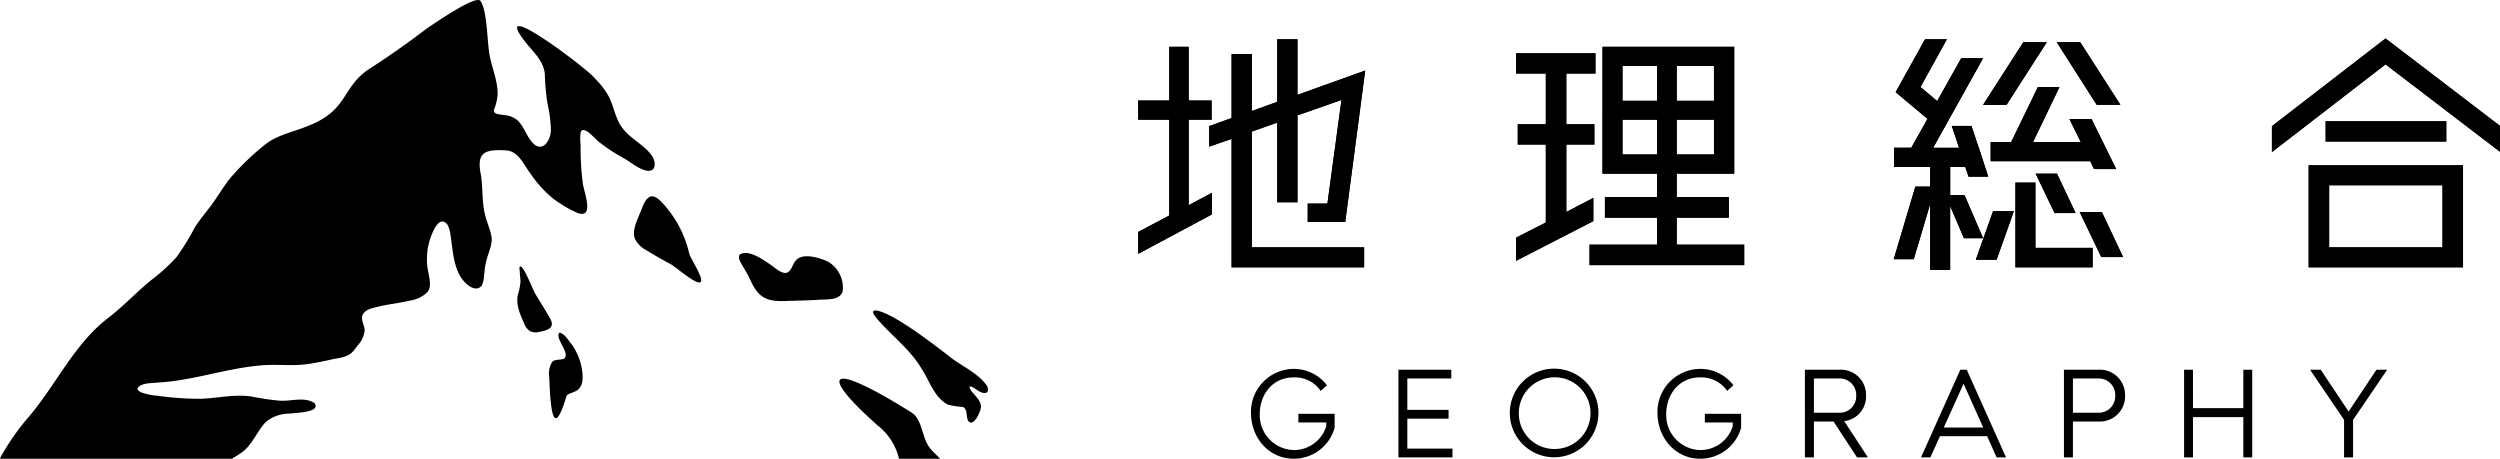
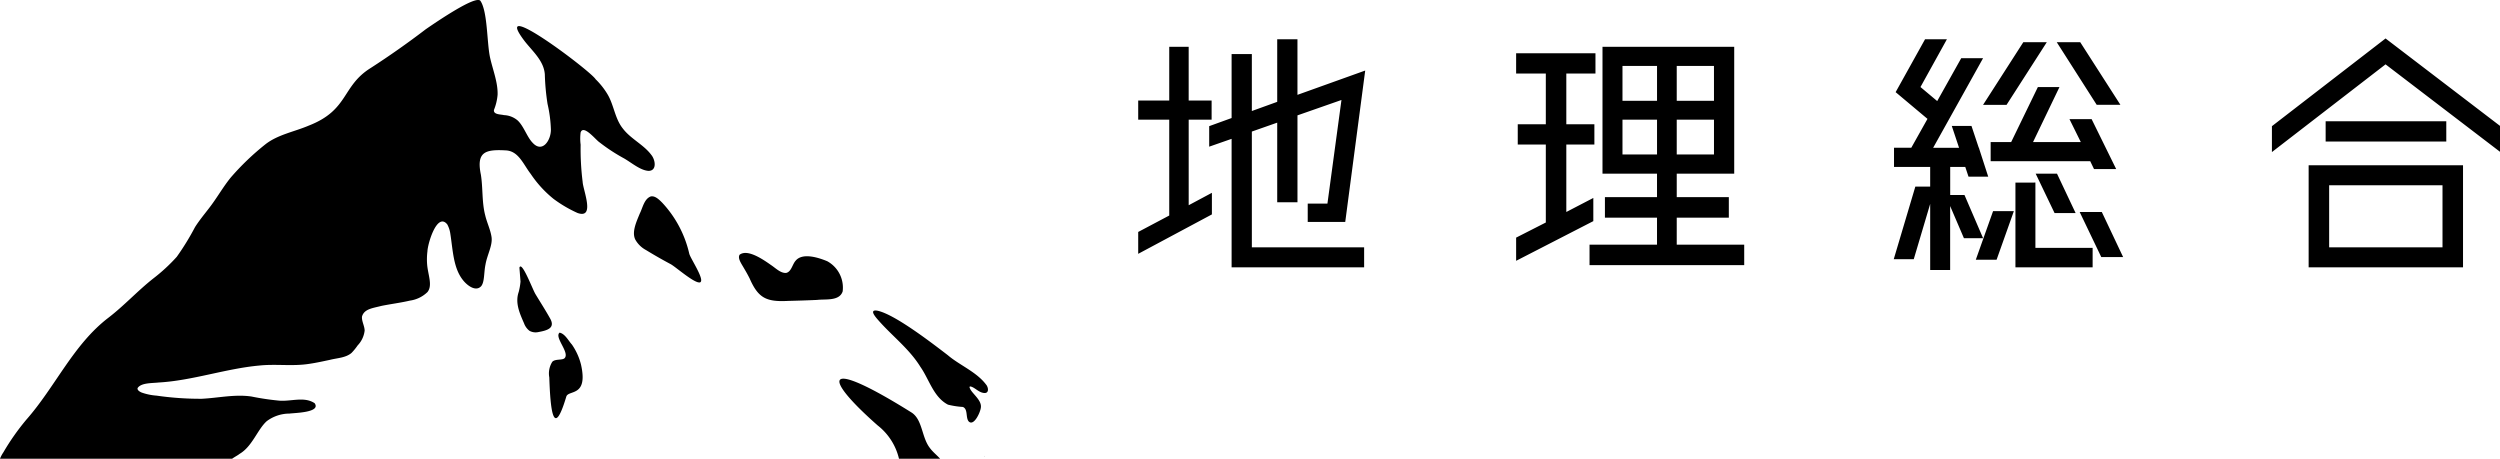
<svg xmlns="http://www.w3.org/2000/svg" width="349.784" height="64.18">
  <defs>
    <clipPath id="a">
      <path fill="none" d="M0 0h349.784v64.18H0z" />
    </clipPath>
  </defs>
  <g clip-path="url(#a)">
    <path d="m91.108 21.648-.042-.057C90 20.214 88.221 19.4 87.158 18c-1.14-1.4-1.255-3.329-2.181-4.847a10.4 10.4 0 0 0-1.64-2.063c-.66-1.136-14.949-11.906-9.923-5.32 1.114 1.423 2.677 2.735 2.815 4.637a32 32 0 0 0 .381 4.141 18.2 18.2 0 0 1 .469 3.619c-.007 1.491-1.2 3.279-2.547 1.819-.793-.8-1.243-2.33-2.105-3.131a3.12 3.12 0 0 0-1.914-.747c-.446-.122-1.506-.053-1.4-.732a7.3 7.3 0 0 0 .507-2.116c.057-1.743-.69-3.531-1.068-5.274-.435-2.078-.332-6.365-1.327-7.856-.58-.873-6 2.826-7.654 3.962a119 119 0 0 1-7.711 5.425c-4.073 2.54-3.032 5.869-8.664 8.058-1.991.854-4.279 1.239-6.033 2.593a36 36 0 0 0-4.877 4.668c-1.106 1.361-1.96 2.906-3.032 4.282-.675.881-1.384 1.731-1.975 2.67a36 36 0 0 1-2.548 4.145 24.6 24.6 0 0 1-3.295 3.039c-2.185 1.724-4.054 3.783-6.269 5.484-4.927 3.768-7.417 9.656-11.5 14.282A33 33 0 0 0 .465 63.3a4.3 4.3 0 0 0-.465.88h32.48c.343-.252.782-.465 1.049-.683 1.773-1.037 2.5-3.421 3.8-4.576a5.32 5.32 0 0 1 3.171-1.056c.736-.1 4.454-.141 3.52-1.453-1.468-.972-3.264-.217-4.984-.358a37 37 0 0 1-3.855-.576c-2.349-.343-4.641.206-6.979.317a43 43 0 0 1-6.308-.442 8 8 0 0 1-2.063-.427c-.435-.179-.644-.416-.576-.633.488-.755 2.036-.671 2.921-.774 4.733-.263 9.423-1.957 14.16-2.38 2.307-.236 4.637.137 6.956-.236.969-.141 1.926-.355 2.879-.557 1.026-.259 2.216-.282 3.013-.969a8 8 0 0 0 .858-1.052 3.57 3.57 0 0 0 .976-2.071c-.008-.656-.431-1.312-.37-1.96.3-1.079 1.5-1.175 2.719-1.495 1.247-.255 2.723-.442 3.985-.74a4.38 4.38 0 0 0 2.46-1.2c.751-.949.053-2.422-.053-3.9a9 9 0 0 1 .046-1.8c.042-1.095 1.354-5.511 2.773-3.764A3.8 3.8 0 0 1 63 32.661c.366 2.277.4 4.817 1.777 6.532.545.7 1.766 1.689 2.544.85.492-.595.37-1.911.606-3.032.236-1.381 1.03-2.7.843-3.871-.156-1.026-.637-1.979-.877-2.994-.488-1.853-.309-3.8-.61-5.7-.663-3.211.614-3.573 3.562-3.4 1.731.133 2.38 1.953 3.409 3.287a15.7 15.7 0 0 0 3.188 3.489 17.8 17.8 0 0 0 3.366 1.978c2.505.877.774-3.188.713-4.344a37 37 0 0 1-.282-5.213 6.6 6.6 0 0 1 0-1.716c.4-1.159 2.147 1.083 2.658 1.4a25 25 0 0 0 3.444 2.25c1.121.66 2.261 1.655 3.39 1.731 1.232 0 .961-1.59.374-2.261m40.426 42.533h-5.751a8.34 8.34 0 0 0-2.986-4.66c-7.959-7.017-7.558-9.5 4.725-1.815 1.575.988 1.415 3.5 2.593 4.984.381.53 1 1.018 1.419 1.491m6.147-.385.019.023a.05.05 0 0 1 .019.019c.008 0 .011.011.015.015l.012.008c.011 0 .019-.011.03-.015l-.1-.049m.327-9.943c-1.327-1.808-3.756-2.757-5.392-4.161-2.643-2.029-7.562-5.777-9.888-6.231-1.041-.152-.423.679.152 1.323 1.941 2.22 4.351 4.02 5.907 6.544 1.228 1.747 1.834 4.248 3.867 5.293a11.7 11.7 0 0 0 2.071.317c.744.3.366 1.472.809 2.017.7.729 1.594-1.163 1.7-1.865.21-1.056-1.155-1.956-1.495-2.692-.046-.1-.149-.282 0-.328h.019c.53.057 1.121.767 1.773.888.816.2.85-.561.484-1.106m-.324 9.942.019.023a.05.05 0 0 1 .019.019c.008 0 .011.011.015.015l.012.008c.011 0 .019-.011.03-.015l-.1-.049m-34.2-28.15c1.092-.845 3.224.608 4.417 1.451.622.41 1.321 1.143 2.089 1.091.748-.157.87-1.207 1.343-1.716.93-1.126 3.1-.471 4.415.077a4.21 4.21 0 0 1 2.158 4.222c-.462 1.391-2.389 1.049-3.573 1.193-1.346.062-2.684.105-4.029.137-3.059.16-4.2-.371-5.41-3.136q-.342-.678-.727-1.322c-.447-.785-.953-1.448-.7-1.965Zm-12.369-8.173c.587-.071 1.129.471 1.533.878a15.47 15.47 0 0 1 3.79 7.122c.14.66 2.234 3.7 1.53 4.029-.727.26-3.514-2.252-4.178-2.57a67 67 0 0 1-3.415-1.954 3.7 3.7 0 0 1-1.487-1.467c-.51-1.059.163-2.479.63-3.627.41-.808.62-2.07 1.547-2.4Zm-18.435 9.973c.336-1.013 1.842 3.056 2.25 3.714.675 1.12 1.391 2.228 2.029 3.37.761 1.321-.257 1.685-1.6 1.926a1.77 1.77 0 0 1-1.264-.166 2.3 2.3 0 0 1-.765-1.048c-.6-1.378-1.291-2.857-.745-4.407a9 9 0 0 0 .249-1.436Zm5.638 9.1c.751.171 1.2 1.1 1.7 1.653a8.6 8.6 0 0 1 1.274 2.794c1.045 4.607-1.758 3.514-2.052 4.5C77.37 61.717 77 57.035 76.853 52.8a3.04 3.04 0 0 1 .424-2.183c.4-.42 1.369-.193 1.706-.492.791-.766-1.456-2.921-.7-3.574ZM166.314 16.745v11.969l3.247-1.737v3.021l-10.311 5.516v-3.06l4.343-2.3V16.745h-4.343v-2.682h4.343V6.548h2.719v7.515h3.21v2.681Zm8.837 1.662v16.2h15.709v2.795h-18.542V19.426l-3.135 1.095v-2.87l3.135-1.137v-8.95h2.832v7.968l3.55-1.283V5.491h2.832v7.779l9.479-3.4-2.794 21.185h-5.249v-2.566h2.757l1.964-14.5-6.155 2.153V28.3H178.7V17.16ZM222.927 27.696v3.243l-10.8 5.552v-3.244l4.154-2.115V20.219h-3.927v-2.833h3.927v-7.1h-4.154V7.454h11.1v2.832h-4.078v7.1h3.927v2.833h-3.927v9.44Zm11.671 6.532h9.441v2.87h-21.641v-2.87h9.441v-3.776h-7.288v-2.87h7.288v-3.285h-7.628V6.548h18.429v17.749h-8.042v3.285h7.288v2.87h-7.288Zm-2.757-25h-4.834V14.1h4.834Zm-4.834 12.387h4.834v-4.871h-4.834Zm12.8-12.387h-5.209V14.1h5.211Zm-5.209 12.388h5.211v-4.872h-5.211ZM277.459 33.323h-2.681l-1.926-4.494v8.95h-2.793v-9.252l-2.3 7.741h-2.8l3.021-10.158h2.077v-2.757h-5.06v-2.681h2.417l2.266-4.041-4.456-3.739 4.116-7.4h3.059l-3.7 6.684 2.342 1.964 3.361-6h3.057l-6.986 12.537h3.625l-1.019-3.059h2.757l1.02 3.059h.038v.075l1.284 3.965h-2.757l-.453-1.359h-2.109v3.927h2Zm-1.019 3.021 2.417-6.8h2.908l-2.417 6.8Zm9.932-30.437-5.627 8.761h-3.286l5.627-8.761Zm6.609 17.749-.529-1.1h-13.933v-2.677h2.87l3.738-7.7h3.022l-3.7 7.7h6.684l-1.586-3.209h3.1l3.436 6.986Zm-8.2 1.888v9.139h8.006v2.719h-10.8V25.544Zm2.681 4.267-2.643-5.513h2.983l2.606 5.513Zm9.214-15.143h-3.317l-5.59-8.761h3.286Zm-2.605 14.992 2.984 6.307h-3.059l-3.022-6.307ZM349.784 17.612v3.626L333.772 9.003l-15.9 12.273v-3.622l15.9-12.273Zm-26.774 5.514h21.6v14.275h-21.6Zm19.259-3.323h-16.88V16.97h16.88Zm-16.389 14.8h15.86v-8.682h-15.86Z" />
-     <path d="M166.314 16.745v11.969l3.247-1.737v3.021l-10.311 5.516v-3.06l4.343-2.3V16.745h-4.343v-2.682h4.343V6.548h2.719v7.515h3.21v2.681Zm8.837 1.662v16.2h15.709v2.795h-18.542V19.426l-3.135 1.095v-2.87l3.135-1.137v-8.95h2.832v7.968l3.55-1.283V5.491h2.832v7.779l9.479-3.4-2.794 21.185h-5.249v-2.566h2.757l1.964-14.5-6.155 2.153V28.3H178.7V17.16ZM222.927 27.696v3.243l-10.8 5.552v-3.244l4.154-2.115V20.219h-3.927v-2.833h3.927v-7.1h-4.154V7.454h11.1v2.832h-4.078v7.1h3.927v2.833h-3.927v9.44Zm11.671 6.532h9.441v2.87h-21.641v-2.87h9.441v-3.776h-7.288v-2.87h7.288v-3.285h-7.628V6.548h18.429v17.749h-8.042v3.285h7.288v2.87h-7.288Zm-2.757-25h-4.834V14.1h4.834Zm-4.834 12.387h4.834v-4.871h-4.834Zm12.8-12.387h-5.209V14.1h5.211Zm-5.209 12.388h5.211v-4.872h-5.211ZM277.459 33.323h-2.681l-1.926-4.494v8.95h-2.793v-9.252l-2.3 7.741h-2.8l3.021-10.158h2.077v-2.757h-5.06v-2.681h2.417l2.266-4.041-4.456-3.739 4.116-7.4h3.059l-3.7 6.684 2.342 1.964 3.361-6h3.057l-6.986 12.537h3.625l-1.019-3.059h2.757l1.02 3.059h.038v.075l1.284 3.965h-2.757l-.453-1.359h-2.109v3.927h2Zm-1.019 3.021 2.417-6.8h2.908l-2.417 6.8Zm9.932-30.437-5.627 8.761h-3.286l5.627-8.761Zm6.609 17.749-.529-1.1h-13.933v-2.677h2.87l3.738-7.7h3.022l-3.7 7.7h6.684l-1.586-3.209h3.1l3.436 6.986Zm-8.2 1.888v9.139h8.006v2.719h-10.8V25.544Zm2.681 4.267-2.643-5.513h2.983l2.606 5.513Zm9.214-15.143h-3.317l-5.59-8.761h3.286Zm-2.605 14.992 2.984 6.307h-3.059l-3.022-6.307ZM349.784 17.612v3.626L333.772 9.003l-15.9 12.273v-3.622l15.9-12.273Zm-26.774 5.514h21.6v14.275h-21.6Zm19.259-3.323h-16.88V16.97h16.88Zm-16.389 14.8h15.86v-8.682h-15.86ZM184.784 54.696a4.35 4.35 0 0 0-3.83-1.89c-2.9 0-4.692 2.4-4.692 5.09a4.876 4.876 0 0 0 4.775 5.073 4.73 4.73 0 0 0 4.524-3.332v-.531h-3.9v-1.21h5.073v1.94a5.91 5.91 0 0 1-5.753 4.344c-3.349 0-5.952-2.8-5.952-6.45a6.027 6.027 0 0 1 5.952-6.118 5.84 5.84 0 0 1 4.676 2.288ZM196.904 62.77h6.317v1.227h-7.56V51.728h7.395v1.227h-6.151v4.394h5.77v1.226h-5.77ZM223.643 57.73a6.2 6.2 0 1 1-6.2-6.151 6.193 6.193 0 0 1 6.2 6.151m-6.2 5.09a5.016 5.016 0 1 0-4.941-5.023 4.974 4.974 0 0 0 4.941 5.023M241.652 54.696a4.35 4.35 0 0 0-3.83-1.89c-2.9 0-4.692 2.4-4.692 5.09a4.876 4.876 0 0 0 4.775 5.073 4.73 4.73 0 0 0 4.527-3.333v-.531h-3.9v-1.21h5.074v1.94a5.91 5.91 0 0 1-5.753 4.344c-3.349 0-5.952-2.8-5.952-6.45a6.027 6.027 0 0 1 5.952-6.118 5.84 5.84 0 0 1 4.676 2.288ZM261.348 63.997h-1.525l-3.283-5.023h-2.75v5.023h-1.26V51.728h4.841a3.523 3.523 0 0 1 3.714 3.614v.016a3.46 3.46 0 0 1-3.051 3.565Zm-7.558-11.042v4.792h3.532a2.3 2.3 0 0 0 2.388-2.388v-.016a2.3 2.3 0 0 0-2.388-2.387ZM279.354 63.997l-1.326-2.968h-6.6l-1.343 2.968h-1.31l5.5-12.269h.9l5.5 12.269Zm-7.394-4.178h5.521l-2.753-6.131ZM293.612 51.728a3.523 3.523 0 0 1 3.714 3.615v.017a3.523 3.523 0 0 1-3.714 3.615h-3.581v5.023h-1.26v-12.27Zm2.338 3.631v-.017a2.3 2.3 0 0 0-2.387-2.387h-3.532v4.792h3.532a2.3 2.3 0 0 0 2.387-2.388M313.873 51.728h1.244v12.269h-1.244V58.36h-7.046v5.637h-1.243V51.728h1.243V57.1h7.046ZM334.001 51.728l-4.774 7.013v5.256h-1.26v-5.256l-4.758-7.013h1.492l3.9 5.853 3.9-5.853Z" />
  </g>
</svg>